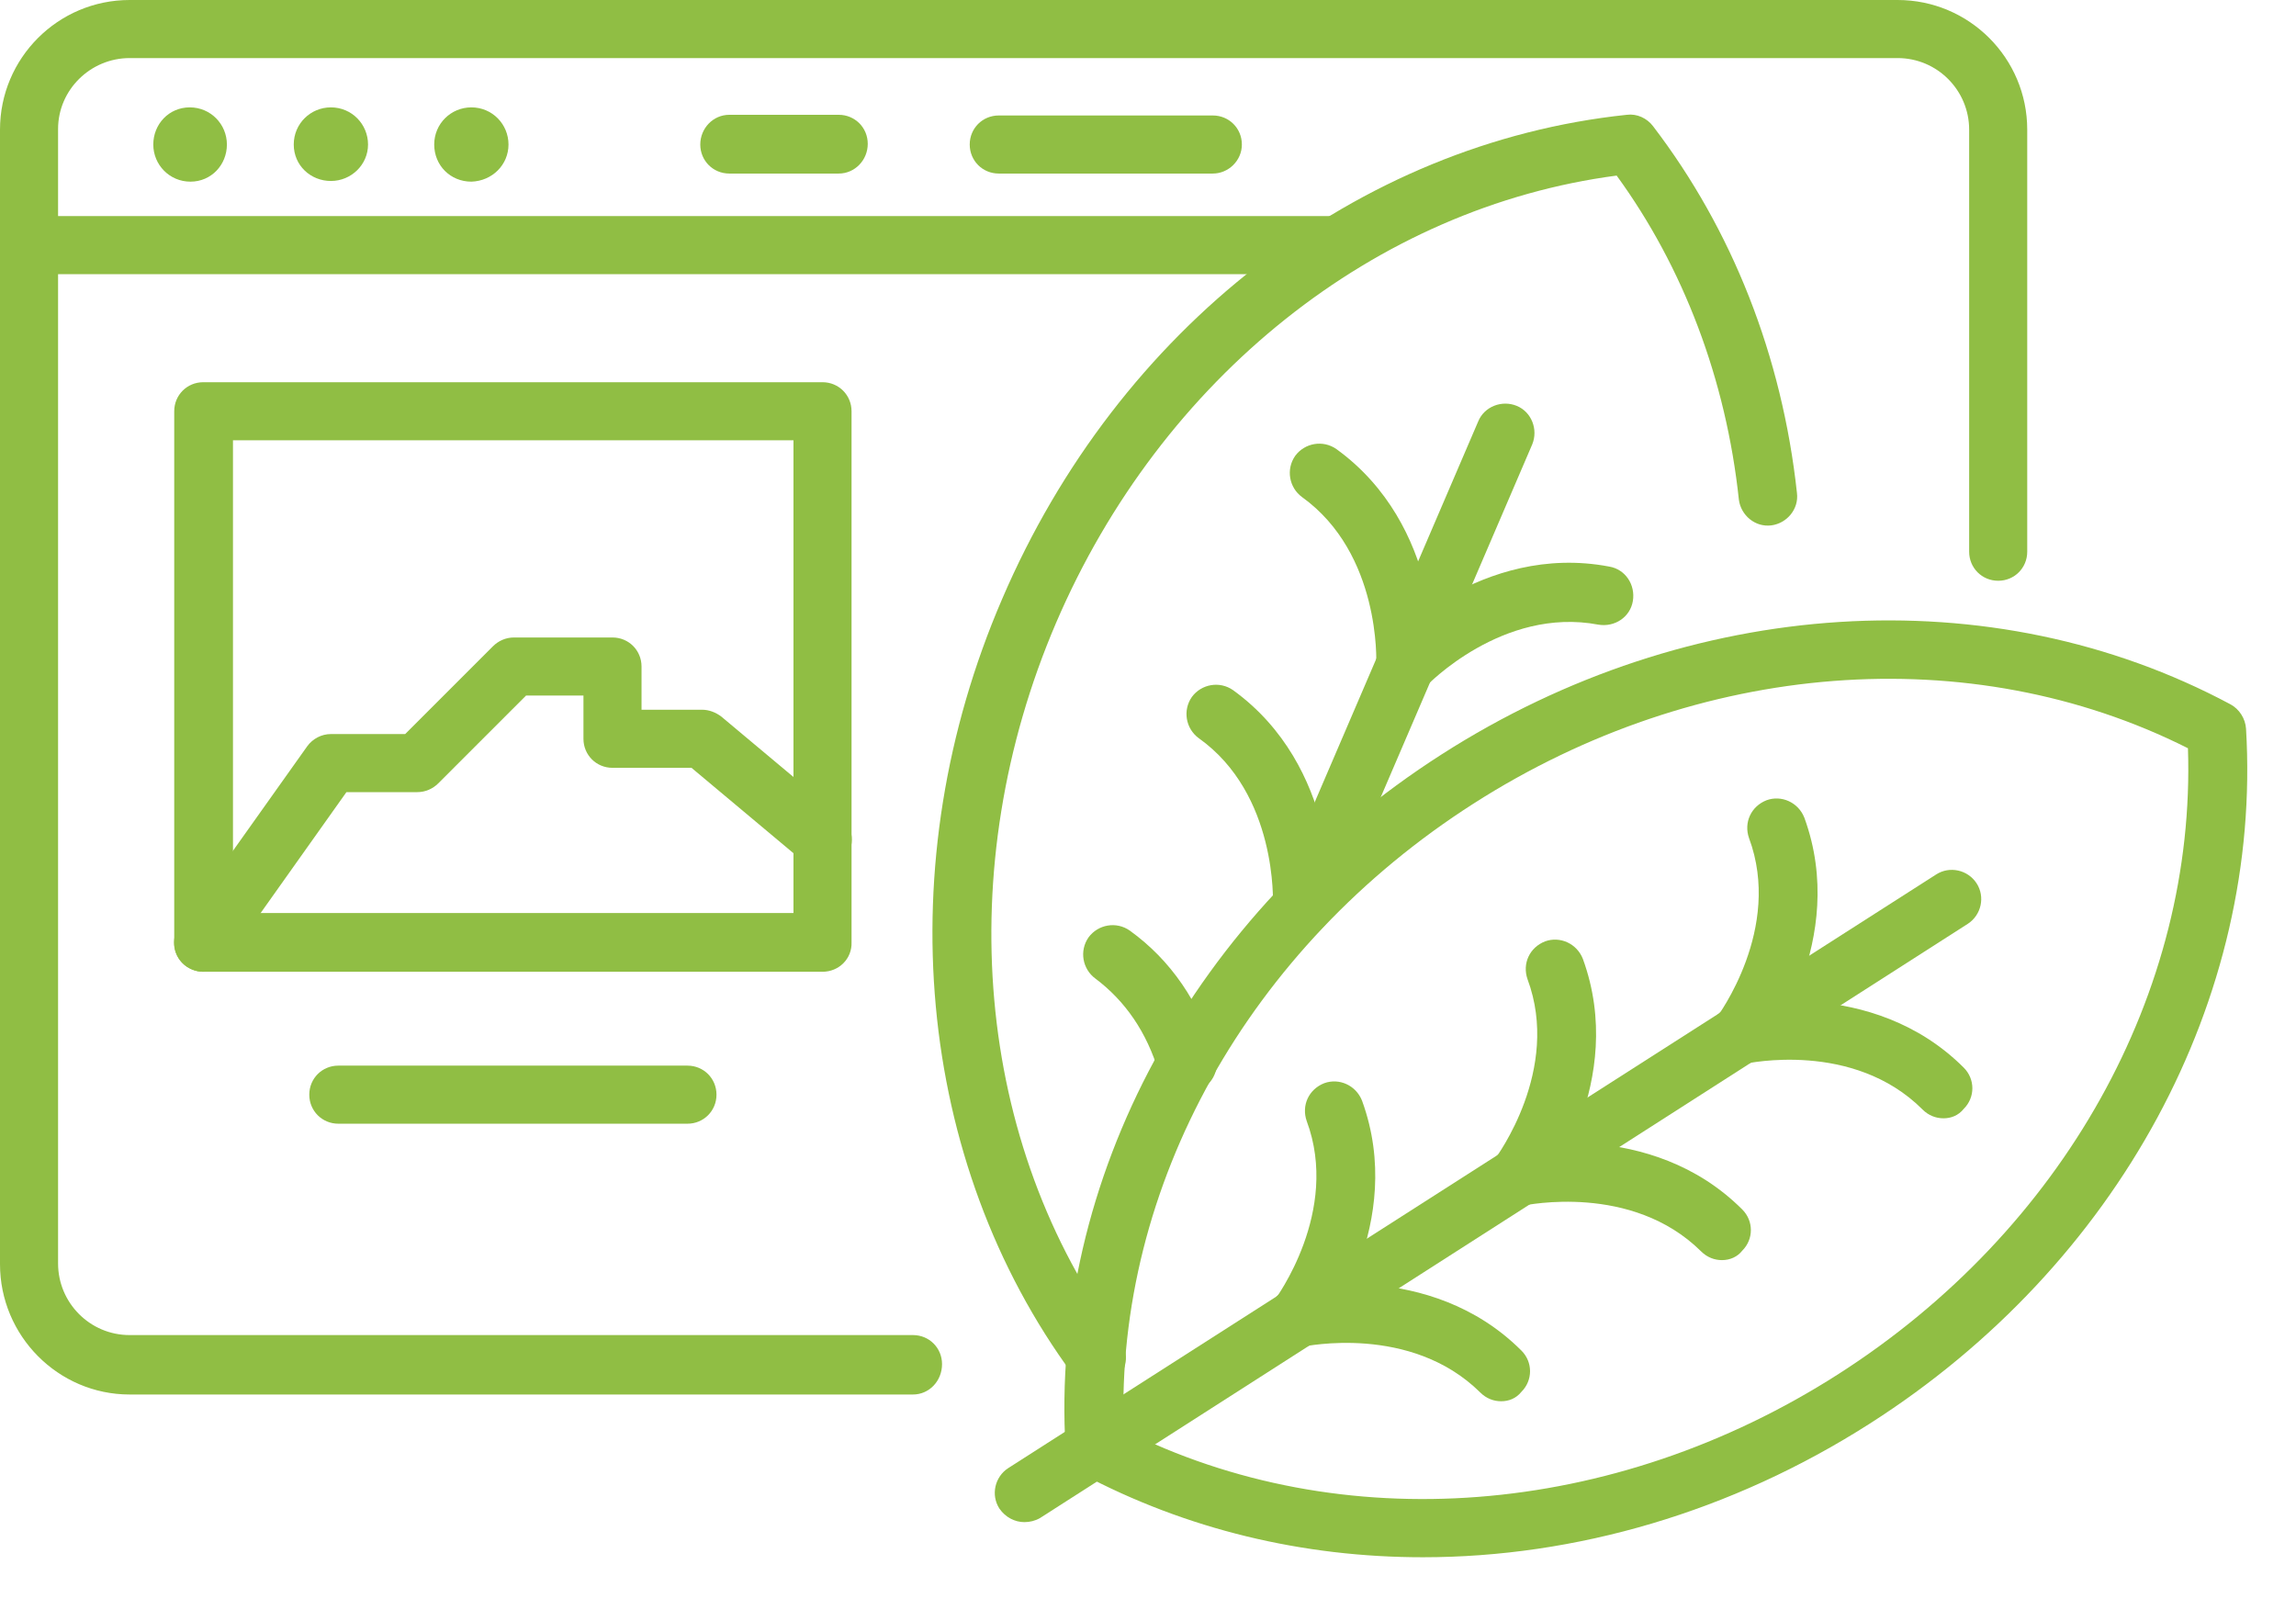
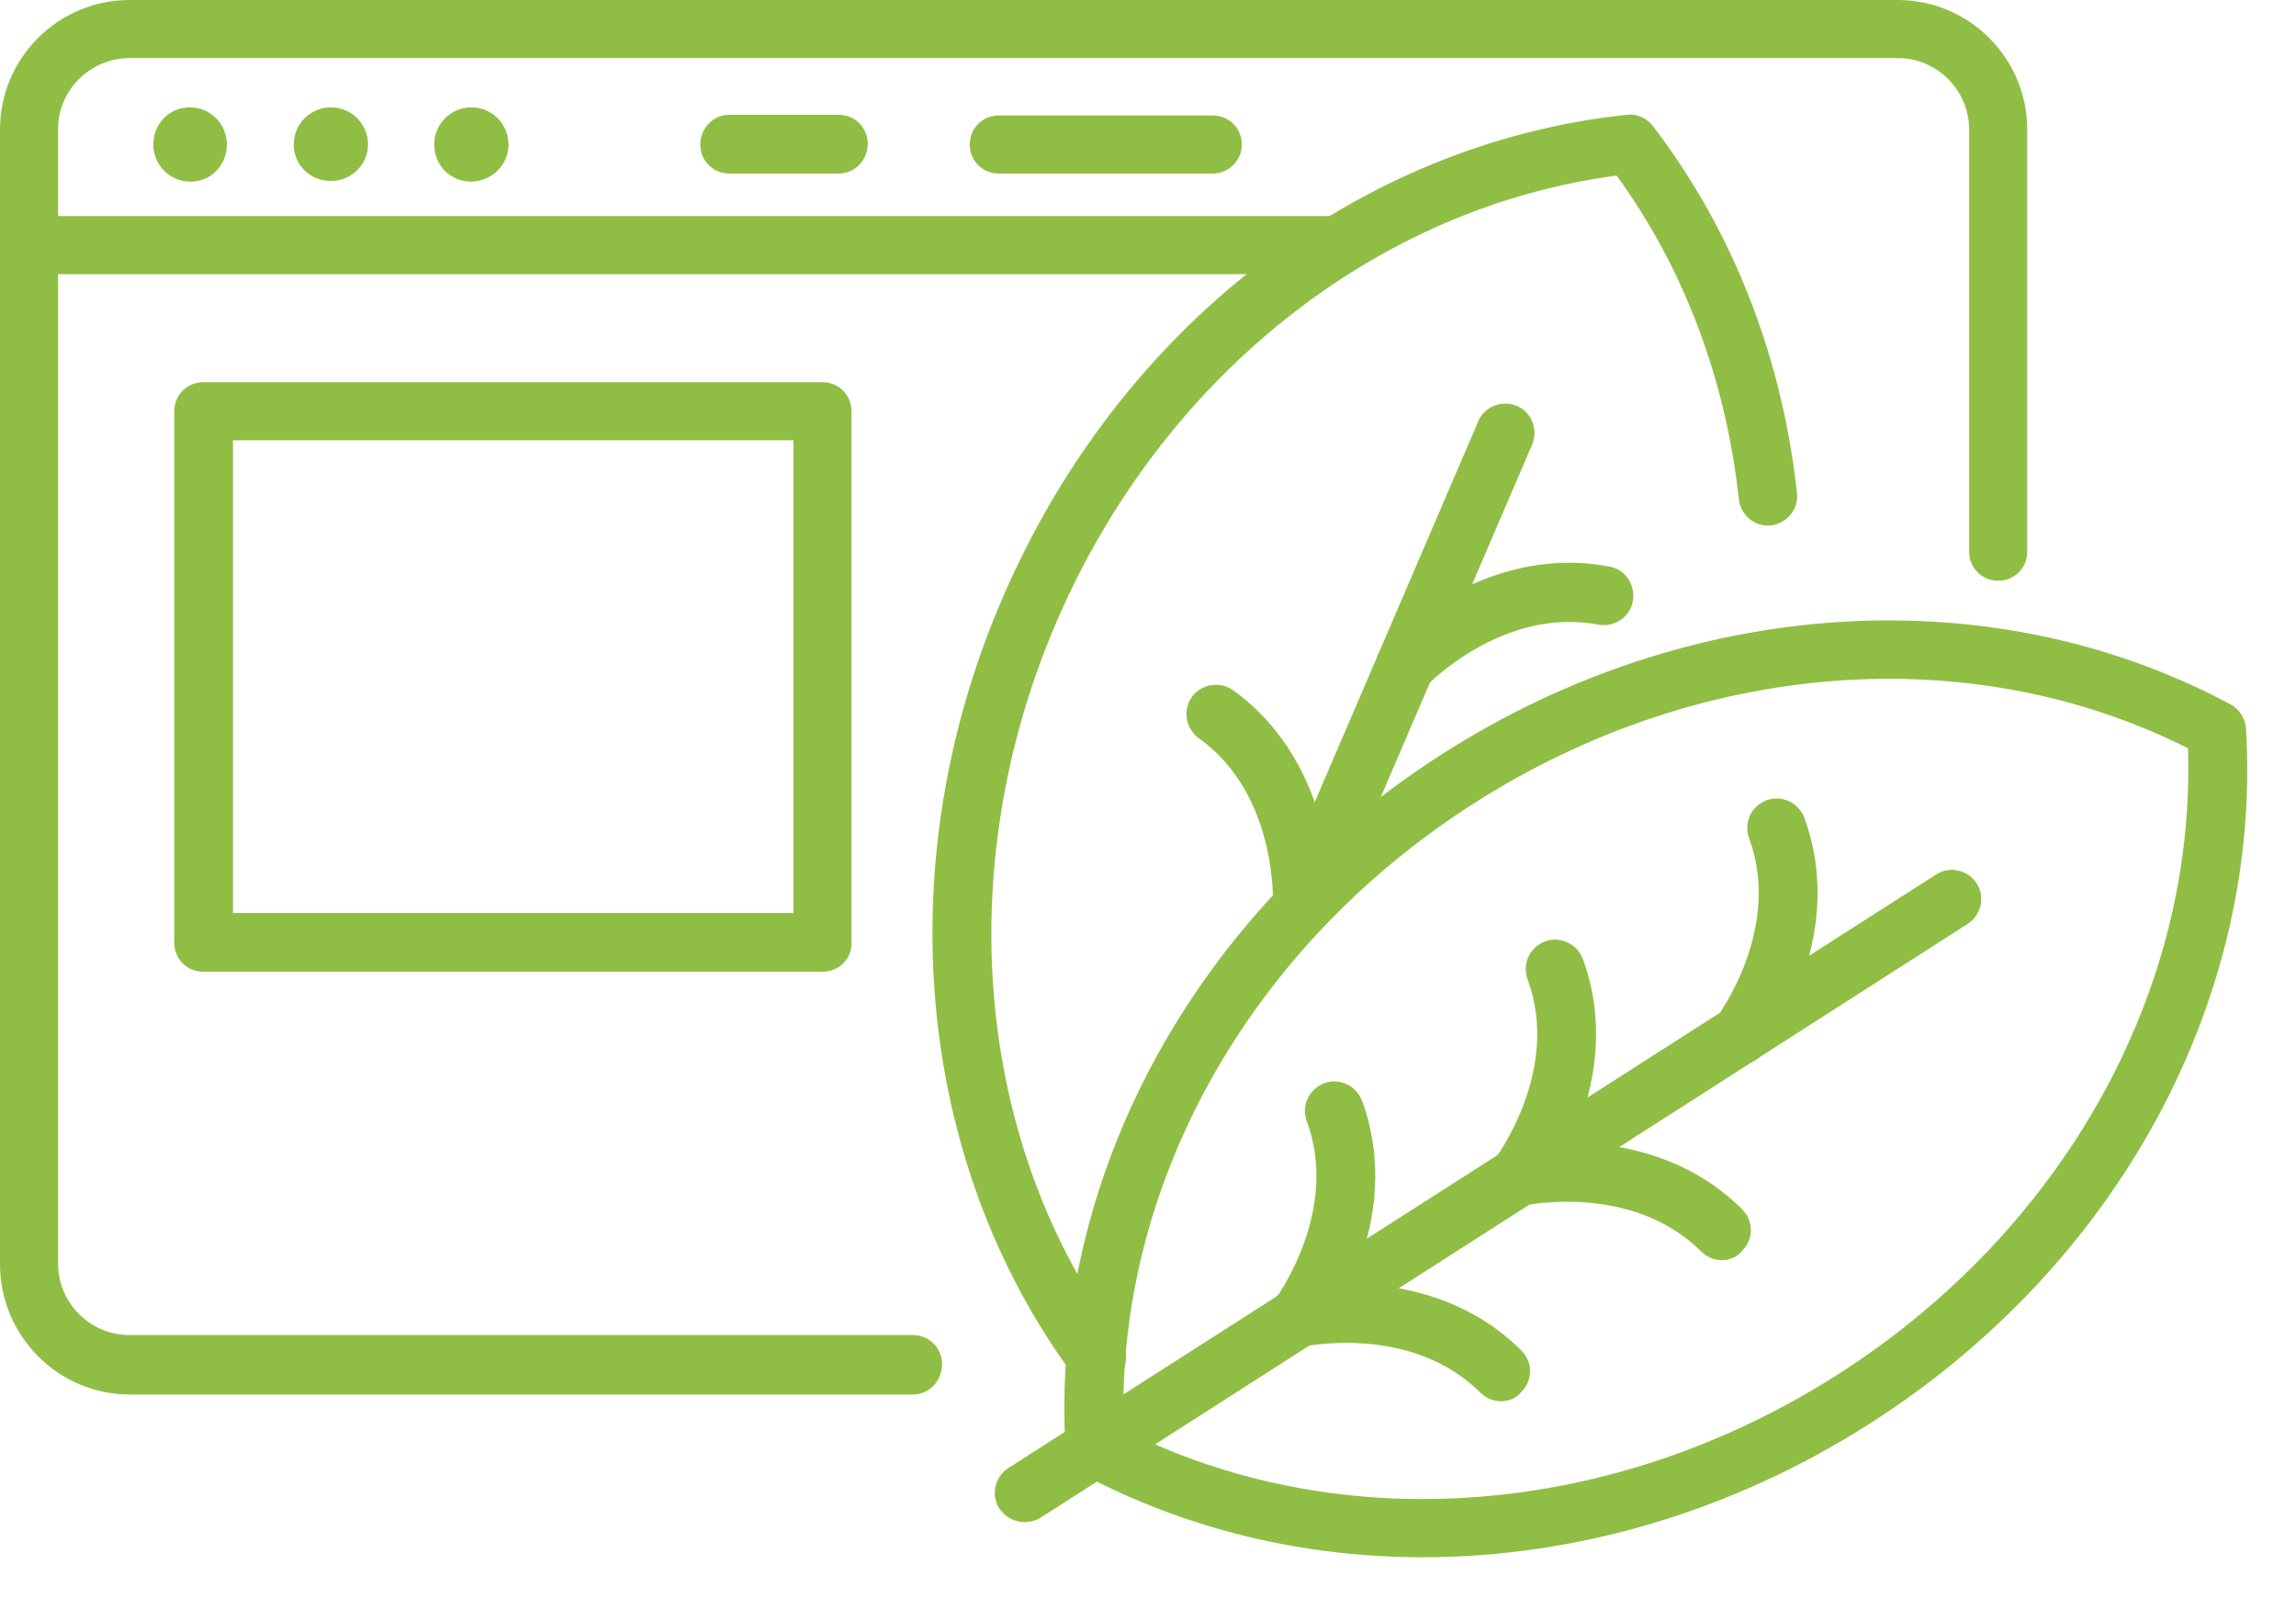
<svg xmlns="http://www.w3.org/2000/svg" width="34" height="24" viewBox="0 0 34 24" fill="none">
  <g clip-path="url(#clip0)">
    <path d="M19.77 4.06H0.43C0.19 4.06 0 3.87 0 3.63C0 3.39 0.19 3.2 0.43 3.2H19.76C20 3.2 20.19 3.39 20.19 3.63C20.19 3.87 20.01 4.06 19.77 4.06Z" fill="#90BE44" />
    <path d="M3.36 2.14C3.36 1.84 3.12 1.59 2.81 1.59C2.5 1.59 2.27 1.84 2.27 2.14C2.27 2.44 2.51 2.69 2.82 2.69C3.13 2.69 3.36 2.44 3.36 2.14Z" fill="#90BE44" />
    <path d="M5.45 2.14C5.45 1.84 5.21 1.59 4.9 1.59C4.6 1.59 4.35 1.83 4.35 2.14C4.35 2.45 4.6 2.68 4.9 2.68C5.2 2.68 5.45 2.44 5.45 2.14Z" fill="#90BE44" />
    <path d="M7.53 2.14C7.53 1.84 7.29 1.59 6.98 1.59C6.68 1.59 6.43 1.83 6.43 2.14C6.43 2.45 6.67 2.69 6.98 2.69C7.29 2.68 7.53 2.44 7.53 2.14Z" fill="#90BE44" />
    <path d="M12.42 2.57H10.8C10.56 2.57 10.37 2.38 10.37 2.14C10.37 1.9 10.56 1.7 10.8 1.7H12.42C12.66 1.7 12.85 1.89 12.85 2.13C12.85 2.37 12.66 2.57 12.42 2.57Z" fill="#90BE44" />
    <path d="M13.52 20.65H1.92C0.86 20.65 0 19.78 0 18.72V1.92C0 0.86 0.86 0 1.92 0H28.1C29.16 0 30.02 0.86 30.02 1.92V8.17C30.02 8.41 29.83 8.6 29.59 8.6C29.35 8.6 29.16 8.41 29.16 8.17V1.92C29.16 1.34 28.69 0.86 28.1 0.86H1.92C1.34 0.86 0.86 1.33 0.86 1.91V18.71C0.86 19.29 1.33 19.77 1.92 19.77H13.52C13.76 19.77 13.95 19.96 13.95 20.2C13.95 20.45 13.76 20.65 13.52 20.65Z" fill="#90BE44" />
    <path d="M17.96 2.57H14.79C14.55 2.57 14.36 2.38 14.36 2.14C14.36 1.9 14.55 1.71 14.79 1.71H17.96C18.2 1.71 18.39 1.9 18.39 2.14C18.39 2.38 18.19 2.57 17.96 2.57Z" fill="#90BE44" />
    <path d="M12.18 14.39H3.01C2.77 14.39 2.58 14.2 2.58 13.96V6.09C2.58 5.85 2.77 5.66 3.01 5.66H12.18C12.42 5.66 12.61 5.85 12.61 6.09V13.95C12.62 14.2 12.42 14.39 12.18 14.39ZM3.45 13.52H11.75V6.52H3.45V13.52Z" fill="#90BE44" />
-     <path d="M10.18 16.64H5.01C4.77 16.64 4.58 16.45 4.58 16.21C4.58 15.97 4.77 15.78 5.01 15.78H10.18C10.42 15.78 10.61 15.97 10.61 16.21C10.61 16.45 10.42 16.64 10.18 16.64Z" fill="#90BE44" />
    <path d="M21.07 23.06C19.3 23.06 17.57 22.65 16.01 21.82C15.88 21.75 15.79 21.61 15.78 21.46C15.54 17.46 17.68 13.52 21.35 11.17C25.02 8.82 29.5 8.54 33.03 10.43C33.16 10.5 33.25 10.64 33.26 10.79C33.5 14.79 31.37 18.73 27.69 21.08C25.64 22.39 23.33 23.06 21.07 23.06ZM16.64 21.17C19.86 22.79 23.89 22.48 27.22 20.35C30.55 18.22 32.52 14.69 32.4 11.08C29.18 9.46 25.15 9.77 21.82 11.9C18.49 14.03 16.52 17.56 16.64 21.17Z" fill="#90BE44" />
    <path d="M15.17 22.54C15.03 22.54 14.89 22.47 14.8 22.34C14.67 22.14 14.73 21.87 14.93 21.74L28.67 12.95C28.87 12.82 29.14 12.88 29.27 13.08C29.4 13.28 29.34 13.55 29.14 13.68L15.4 22.48C15.33 22.52 15.25 22.54 15.17 22.54Z" fill="#90BE44" />
-     <path d="M28.78 16.56C28.67 16.56 28.56 16.52 28.47 16.43C27.44 15.4 25.87 15.75 25.85 15.75C25.62 15.8 25.38 15.66 25.33 15.42C25.28 15.19 25.42 14.95 25.66 14.9C25.74 14.88 27.72 14.45 29.08 15.81C29.25 15.98 29.25 16.25 29.08 16.42C29 16.52 28.89 16.56 28.78 16.56Z" fill="#90BE44" />
    <path d="M25.5 18.66C25.39 18.66 25.28 18.62 25.19 18.53C24.16 17.51 22.59 17.85 22.57 17.85C22.34 17.9 22.1 17.76 22.05 17.52C22 17.29 22.14 17.05 22.38 17C22.46 16.98 24.44 16.55 25.8 17.91C25.97 18.08 25.97 18.35 25.8 18.52C25.73 18.61 25.62 18.66 25.5 18.66Z" fill="#90BE44" />
    <path d="M22.23 20.75C22.12 20.75 22.01 20.71 21.92 20.62C20.89 19.6 19.32 19.94 19.3 19.94C19.07 19.99 18.83 19.85 18.78 19.61C18.73 19.38 18.87 19.14 19.11 19.09C19.19 19.07 21.17 18.64 22.53 20C22.7 20.17 22.7 20.44 22.53 20.61C22.45 20.71 22.34 20.75 22.23 20.75Z" fill="#90BE44" />
    <path d="M25.76 15.77C25.67 15.77 25.57 15.74 25.5 15.68C25.31 15.53 25.28 15.26 25.42 15.07C25.44 15.04 26.4 13.75 25.9 12.41C25.82 12.18 25.93 11.94 26.16 11.85C26.38 11.77 26.63 11.88 26.72 12.11C27.38 13.92 26.16 15.53 26.11 15.6C26.01 15.71 25.89 15.77 25.76 15.77Z" fill="#90BE44" />
    <path d="M22.48 17.86C22.39 17.86 22.29 17.83 22.22 17.77C22.03 17.62 22 17.35 22.14 17.16C22.16 17.13 23.12 15.84 22.62 14.5C22.54 14.27 22.65 14.03 22.88 13.94C23.1 13.86 23.35 13.97 23.44 14.2C24.1 16.01 22.88 17.62 22.83 17.69C22.74 17.8 22.61 17.86 22.48 17.86Z" fill="#90BE44" />
    <path d="M19.21 19.96C19.12 19.96 19.02 19.93 18.95 19.87C18.76 19.72 18.73 19.45 18.87 19.26C18.89 19.23 19.85 17.94 19.35 16.6C19.27 16.37 19.38 16.13 19.61 16.04C19.83 15.96 20.08 16.07 20.17 16.3C20.83 18.11 19.61 19.72 19.56 19.79C19.47 19.9 19.34 19.96 19.21 19.96Z" fill="#90BE44" />
    <path d="M16.24 20.54C16.11 20.54 15.98 20.48 15.89 20.36C13.56 17.2 13.15 12.79 14.84 8.87C16.56 4.86 20.1 2.12 24.09 1.7C24.24 1.68 24.39 1.75 24.48 1.87C25.65 3.4 26.39 5.27 26.61 7.3C26.64 7.54 26.46 7.75 26.23 7.78C25.99 7.81 25.78 7.63 25.75 7.4C25.56 5.62 24.93 3.96 23.94 2.6C20.37 3.07 17.2 5.59 15.64 9.22C14.08 12.86 14.44 16.94 16.59 19.85C16.73 20.04 16.69 20.31 16.5 20.46C16.41 20.51 16.32 20.54 16.24 20.54Z" fill="#90BE44" />
    <path d="M19.28 13.86C19.22 13.86 19.16 13.85 19.11 13.82C18.89 13.73 18.79 13.47 18.88 13.25L21.89 6.24C21.98 6.02 22.24 5.92 22.46 6.01C22.68 6.1 22.78 6.36 22.69 6.58L19.68 13.59C19.61 13.76 19.45 13.86 19.28 13.86Z" fill="#90BE44" />
-     <path d="M20.81 10.29C20.54 10.27 20.36 10.07 20.38 9.83C20.38 9.81 20.45 8.2 19.28 7.36C19.09 7.22 19.04 6.95 19.18 6.75C19.32 6.56 19.59 6.51 19.79 6.65C21.35 7.78 21.25 9.79 21.24 9.88C21.23 10.11 21.04 10.29 20.81 10.29Z" fill="#90BE44" />
    <path d="M19.28 13.86C19.01 13.84 18.83 13.64 18.85 13.4C18.85 13.37 18.92 11.76 17.75 10.93C17.56 10.79 17.51 10.52 17.65 10.32C17.79 10.13 18.06 10.08 18.26 10.22C19.82 11.35 19.72 13.36 19.71 13.45C19.7 13.68 19.51 13.86 19.28 13.86Z" fill="#90BE44" />
-     <path d="M17.58 16.19C17.39 16.19 17.22 16.07 17.16 15.88C16.98 15.28 16.66 14.82 16.22 14.49C16.03 14.35 15.98 14.08 16.12 13.88C16.26 13.69 16.53 13.64 16.73 13.78C17.34 14.22 17.76 14.84 18 15.62C18.07 15.85 17.94 16.09 17.71 16.16C17.66 16.18 17.62 16.19 17.58 16.19Z" fill="#90BE44" />
    <path d="M20.81 10.29C20.7 10.29 20.6 10.25 20.51 10.17C20.34 10.01 20.33 9.73 20.49 9.56C20.55 9.5 21.94 8.03 23.83 8.39C24.07 8.43 24.22 8.66 24.18 8.9C24.14 9.14 23.91 9.29 23.67 9.25C22.25 8.98 21.13 10.15 21.12 10.16C21.04 10.24 20.93 10.29 20.81 10.29Z" fill="#90BE44" />
-     <path d="M3.01 14.39C2.92 14.39 2.84 14.36 2.76 14.31C2.56 14.17 2.52 13.9 2.66 13.71L4.55 11.05C4.63 10.94 4.76 10.87 4.9 10.87H6L7.3 9.57C7.38 9.49 7.49 9.44 7.61 9.44H9.07C9.31 9.44 9.5 9.63 9.5 9.87V10.51H10.4C10.5 10.51 10.6 10.55 10.68 10.61L12.46 12.1C12.64 12.25 12.67 12.53 12.51 12.71C12.36 12.89 12.08 12.92 11.9 12.76L10.24 11.37H9.07C8.83 11.37 8.64 11.18 8.64 10.94V10.3H7.79L6.49 11.6C6.41 11.68 6.3 11.73 6.18 11.73H5.13L3.37 14.21C3.28 14.33 3.15 14.39 3.01 14.39Z" fill="#90BE44" />
  </g>
  <defs>
    <clipPath id="clip0">
      <rect width="33.28" height="23.06" fill="white" />
    </clipPath>
  </defs>
</svg>